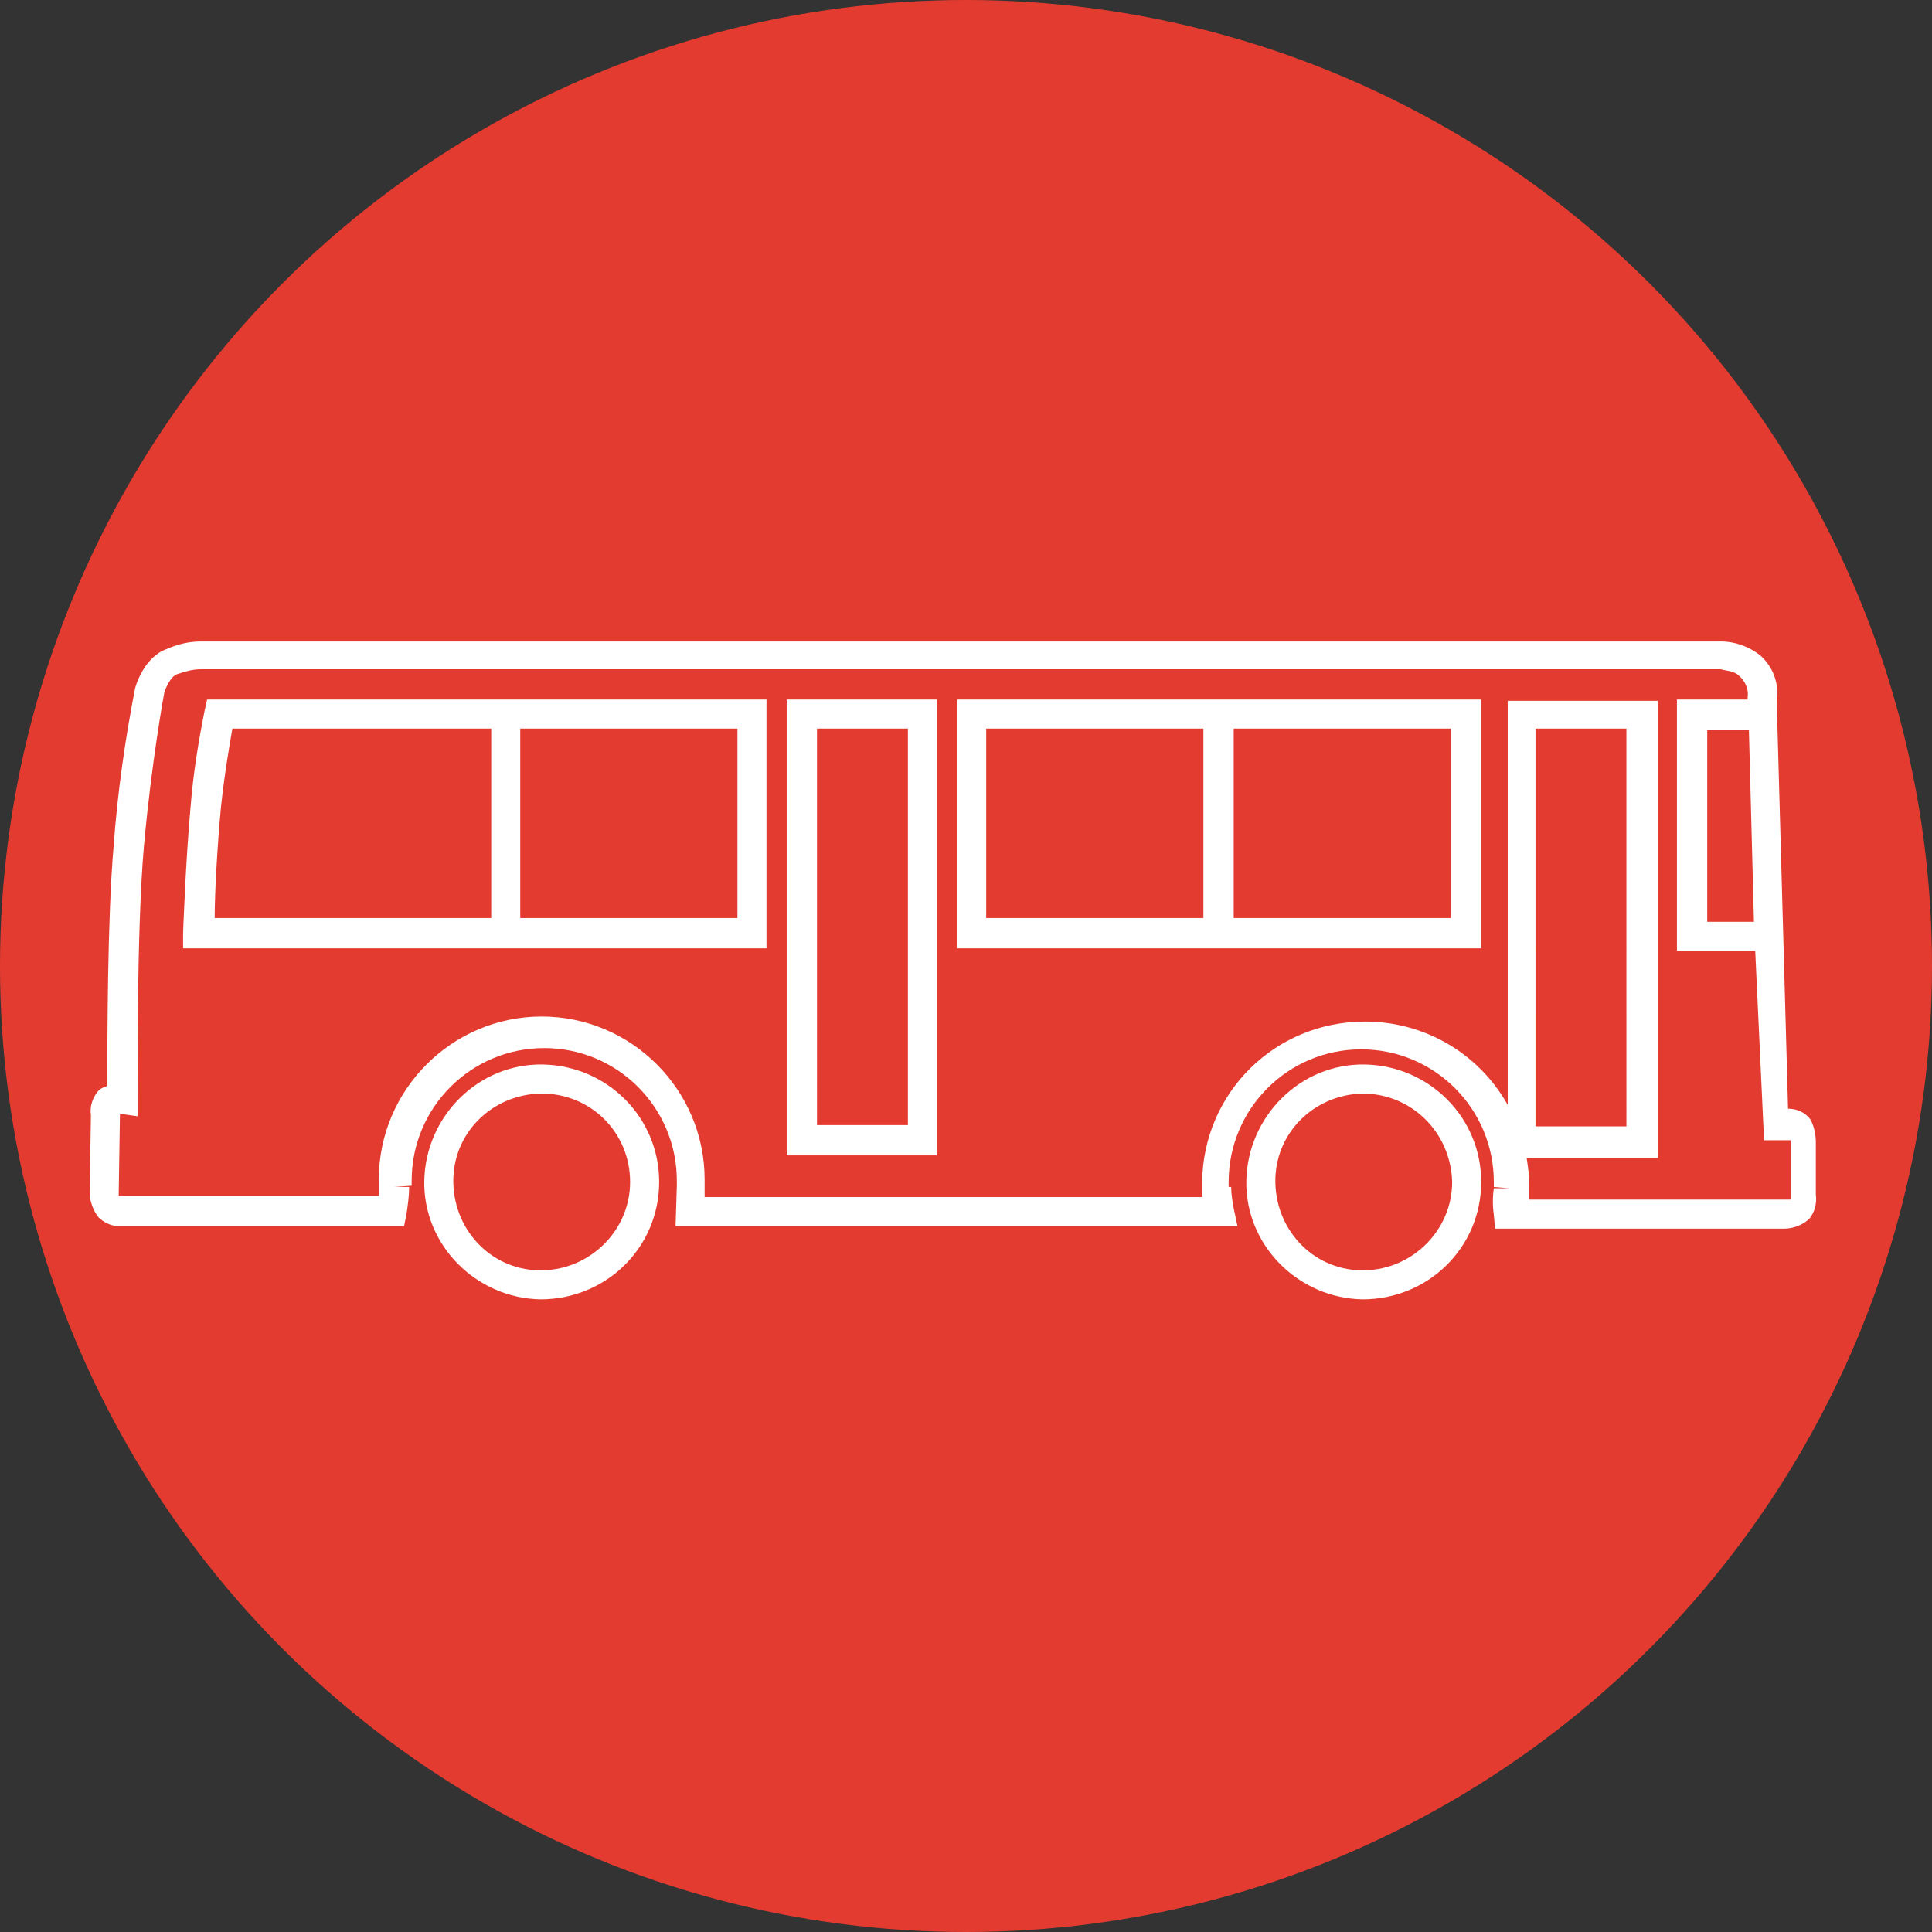
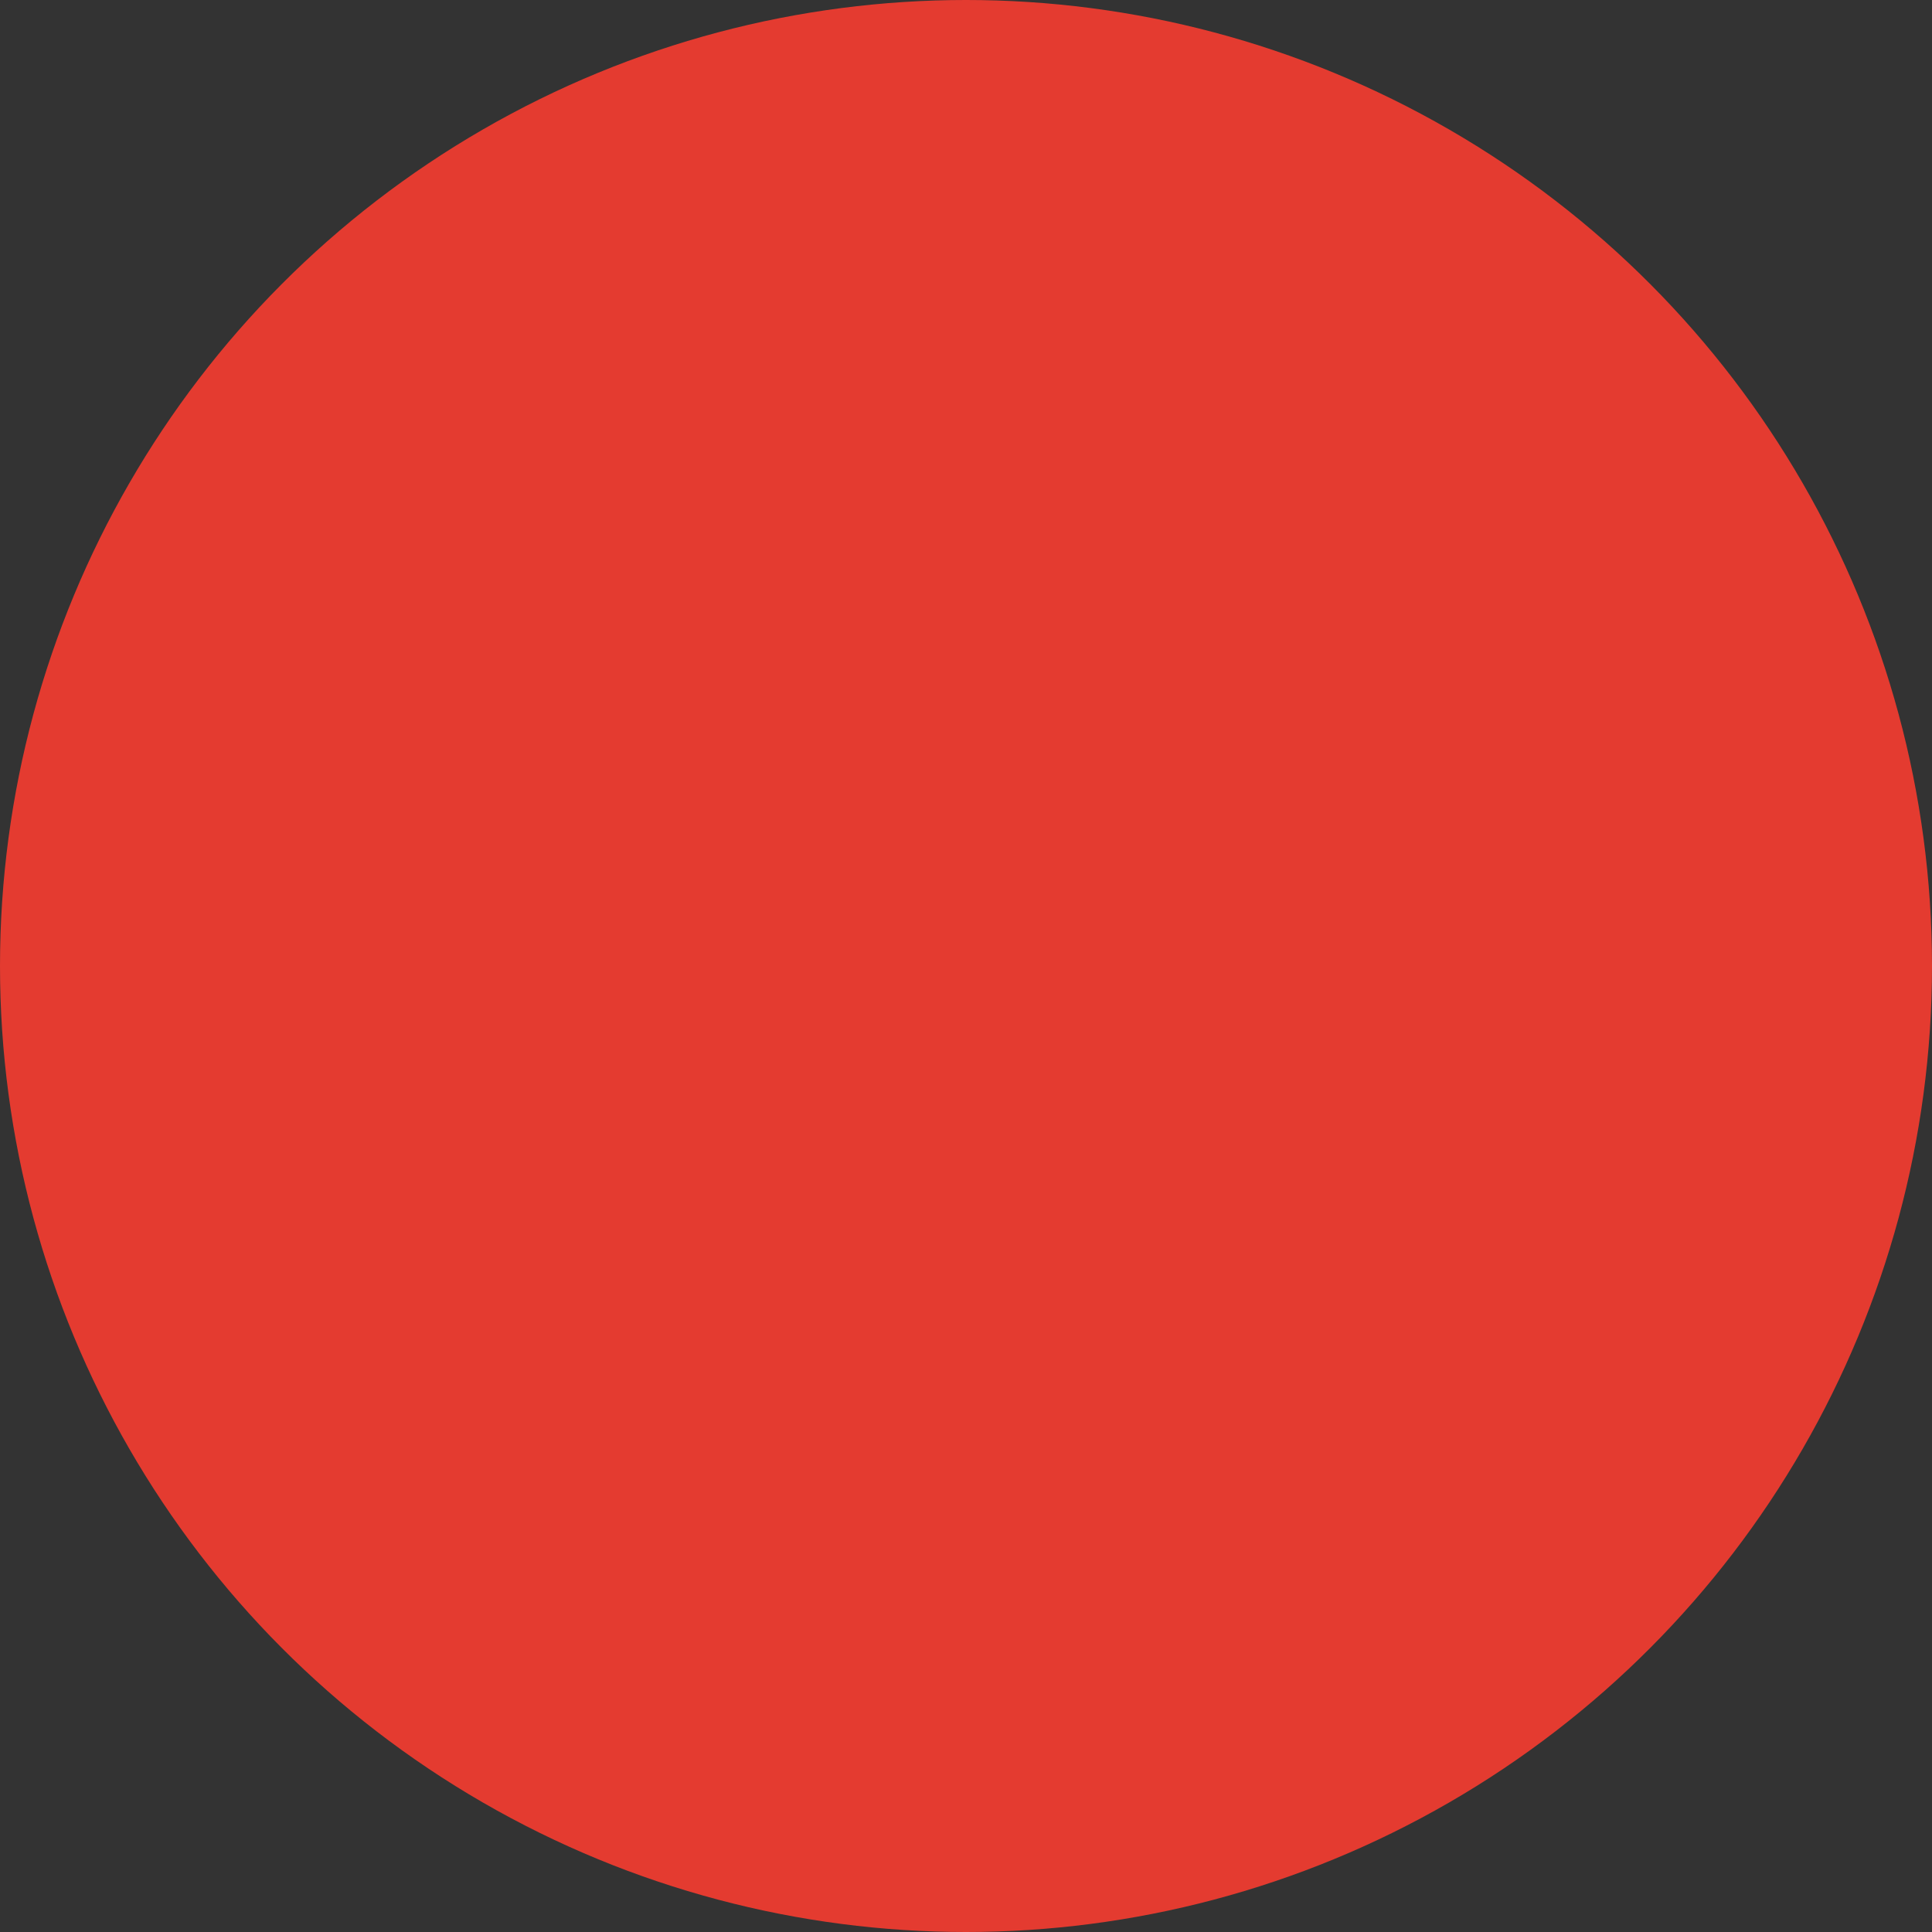
<svg xmlns="http://www.w3.org/2000/svg" version="1.1" id="Layer_1" x="0px" y="0px" viewBox="0 0 153 153" style="enable-background:new 0 0 153 153;" xml:space="preserve">
  <rect x="0" y="0" width="153" height="153" fill="#333333" stroke="none" />
  <style type="text/css">
	.st0{fill:#E43B30;}
	.st1{fill:#FFFFFF;}
</style>
  <circle class="st0" cx="76.5" cy="76.5" r="76.5" />
  <title>Transit</title>
  <g id="Transit">
    <g>
      <g>
-         <path class="st1" d="M107.9,102.9c-5.1-0.1-9.3-4.3-9.2-9.4c0.1-5.1,4.3-9.3,9.4-9.2c5.1,0.1,9.2,4.2,9.2,9.3     C117.3,98.8,113.1,102.9,107.9,102.9z M107.9,86.6c-3.9,0.1-7,3.2-6.9,7.1c0.1,3.9,3.2,7,7.1,6.9c3.8-0.1,6.9-3.2,6.9-7     C114.9,89.7,111.8,86.6,107.9,86.6z M42.8,102.9c-5.1-0.1-9.3-4.3-9.2-9.4c0.1-5.1,4.3-9.3,9.4-9.2c5.1,0.1,9.2,4.2,9.2,9.3     C52.2,98.8,48,102.9,42.8,102.9z M42.8,86.6c-3.9,0.1-7,3.2-6.9,7.1c0.1,3.9,3.2,7,7.1,6.9c3.8-0.1,6.9-3.2,6.9-7     c0-3.9-3.1-7-7-7C42.9,86.6,42.8,86.6,42.8,86.6z M9.4,97.1c-0.6,0-1.2-0.3-1.6-0.7c-0.4-0.5-0.6-1.1-0.7-1.7l0.1-6.4     c-0.1-0.6,0.1-1.3,0.5-1.8c0.2-0.3,0.5-0.4,0.8-0.5c0-3.4,0-13.4,0.5-19c0.3-4.2,0.9-8.4,1.7-12.5c0.1-0.4,0.8-2.5,2.5-3.1     c0.9-0.4,1.8-0.6,2.7-0.6h120.4c1.1,0,2.2,0.4,3.1,1.1c1,0.9,1.5,2.2,1.3,3.5l0.9,32.4c0.7,0,1.4,0.3,1.8,0.9     c0.3,0.6,0.4,1.2,0.4,1.8v4.1c0.1,0.7-0.1,1.4-0.5,1.9c-0.5,0.5-1.3,0.8-2,0.8h-22.9l-0.1-1.1c-0.1-0.7-0.1-1.4,0-2.1h1.2     l-1.2-0.1v-0.4c0-5.8-4.7-10.5-10.5-10.5s-10.5,4.7-10.5,10.5l0,0V94h0.2c0,0.6,0.1,1.1,0.2,1.7l0.3,1.4H53.5l0.1-3.2l0,0v-0.4     c0-5.8-4.7-10.5-10.5-10.5s-10.5,4.7-10.5,10.5v0.4L31.2,94h1.2c0,0.7-0.1,1.4-0.2,2.1l-0.2,1H9.4z M55.8,94.8h39.4v-0.7l0,0     v-0.5c0.1-7.1,5.8-12.7,12.9-12.7c4.7,0,9,2.5,11.3,6.6v-32h11.9v36.2h-10.4c0.1,0.7,0.2,1.3,0.2,2V95h20.7v-4.7h-2.1l-0.7-15     h-6.2V55.4h5.6v-0.2c0.1-0.6-0.2-1.3-0.7-1.7c-0.4-0.4-1.2-0.4-1.4-0.5H15.9c-0.7,0-1.3,0.2-1.9,0.4c-0.5,0.2-0.9,1.1-1,1.5l0,0     c0,0-1,5.4-1.6,12.1s-0.5,19.8-0.5,20v1.4l-1.4-0.2l-0.1,6.4l0,0v0.1H30v-1.3c0-7.1,5.8-12.9,12.9-12.9s12.9,5.8,12.9,12.9     L55.8,94.8z M121.6,89.2h7.2V57.7h-7.2V89.2z M135.2,73h3.7l-0.4-15.2h-3.3V73z M74.2,91.5H62.3V55.4h11.9V91.5z M64.7,89.1h7.2     V57.7h-7.2V89.1z M41.2,75.1H14.5v-1.2c0-0.1,0.2-5.7,0.6-10.1c0.2-2.5,0.6-5,1.1-7.5l0.2-0.9h44.3v19.7H41.2z M17,72.7h21.9v-15     H18.4c-0.2,1.2-0.6,3.4-0.9,6.2C17.2,67.1,17,70.8,17,72.7z M41.2,72.7h17.2v-15H41.2V72.7z M117.3,75.1H75.8V55.4h41.5V75.1z      M97.7,72.7h17.2v-15H97.7V72.7z M78.1,72.7h17.2v-15H78.1V72.7z" />
-       </g>
+         </g>
    </g>
  </g>
</svg>